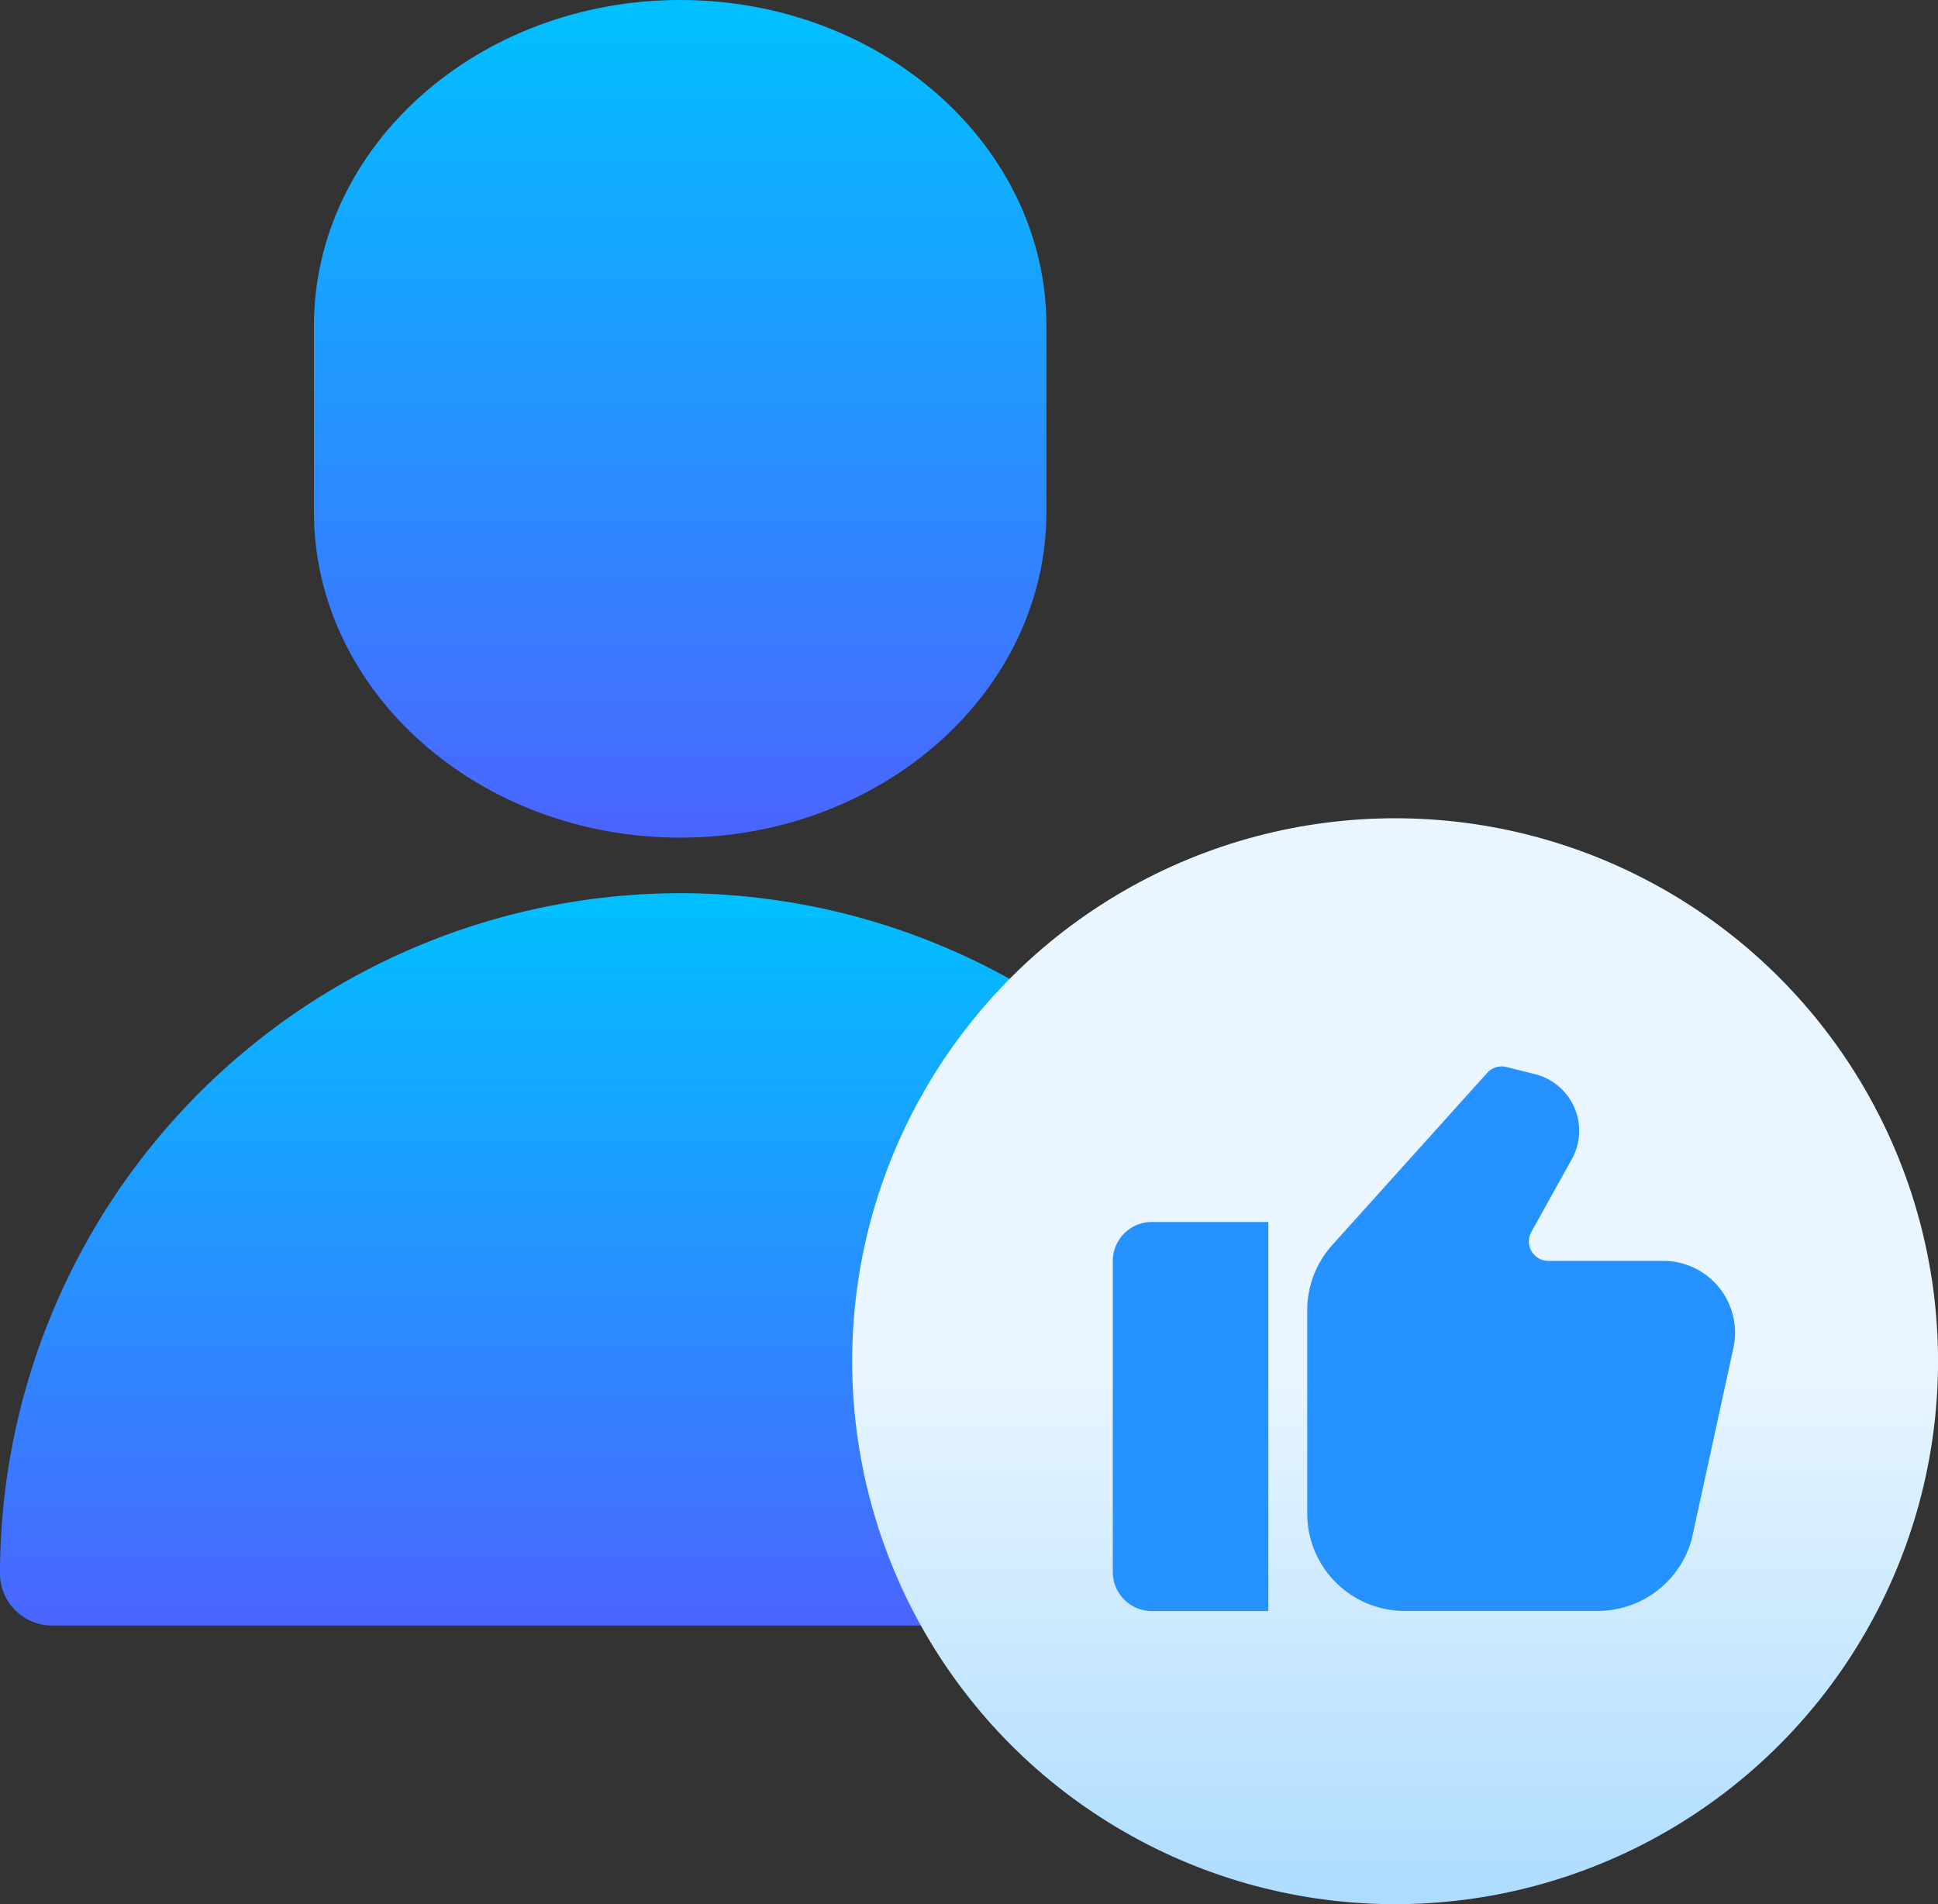
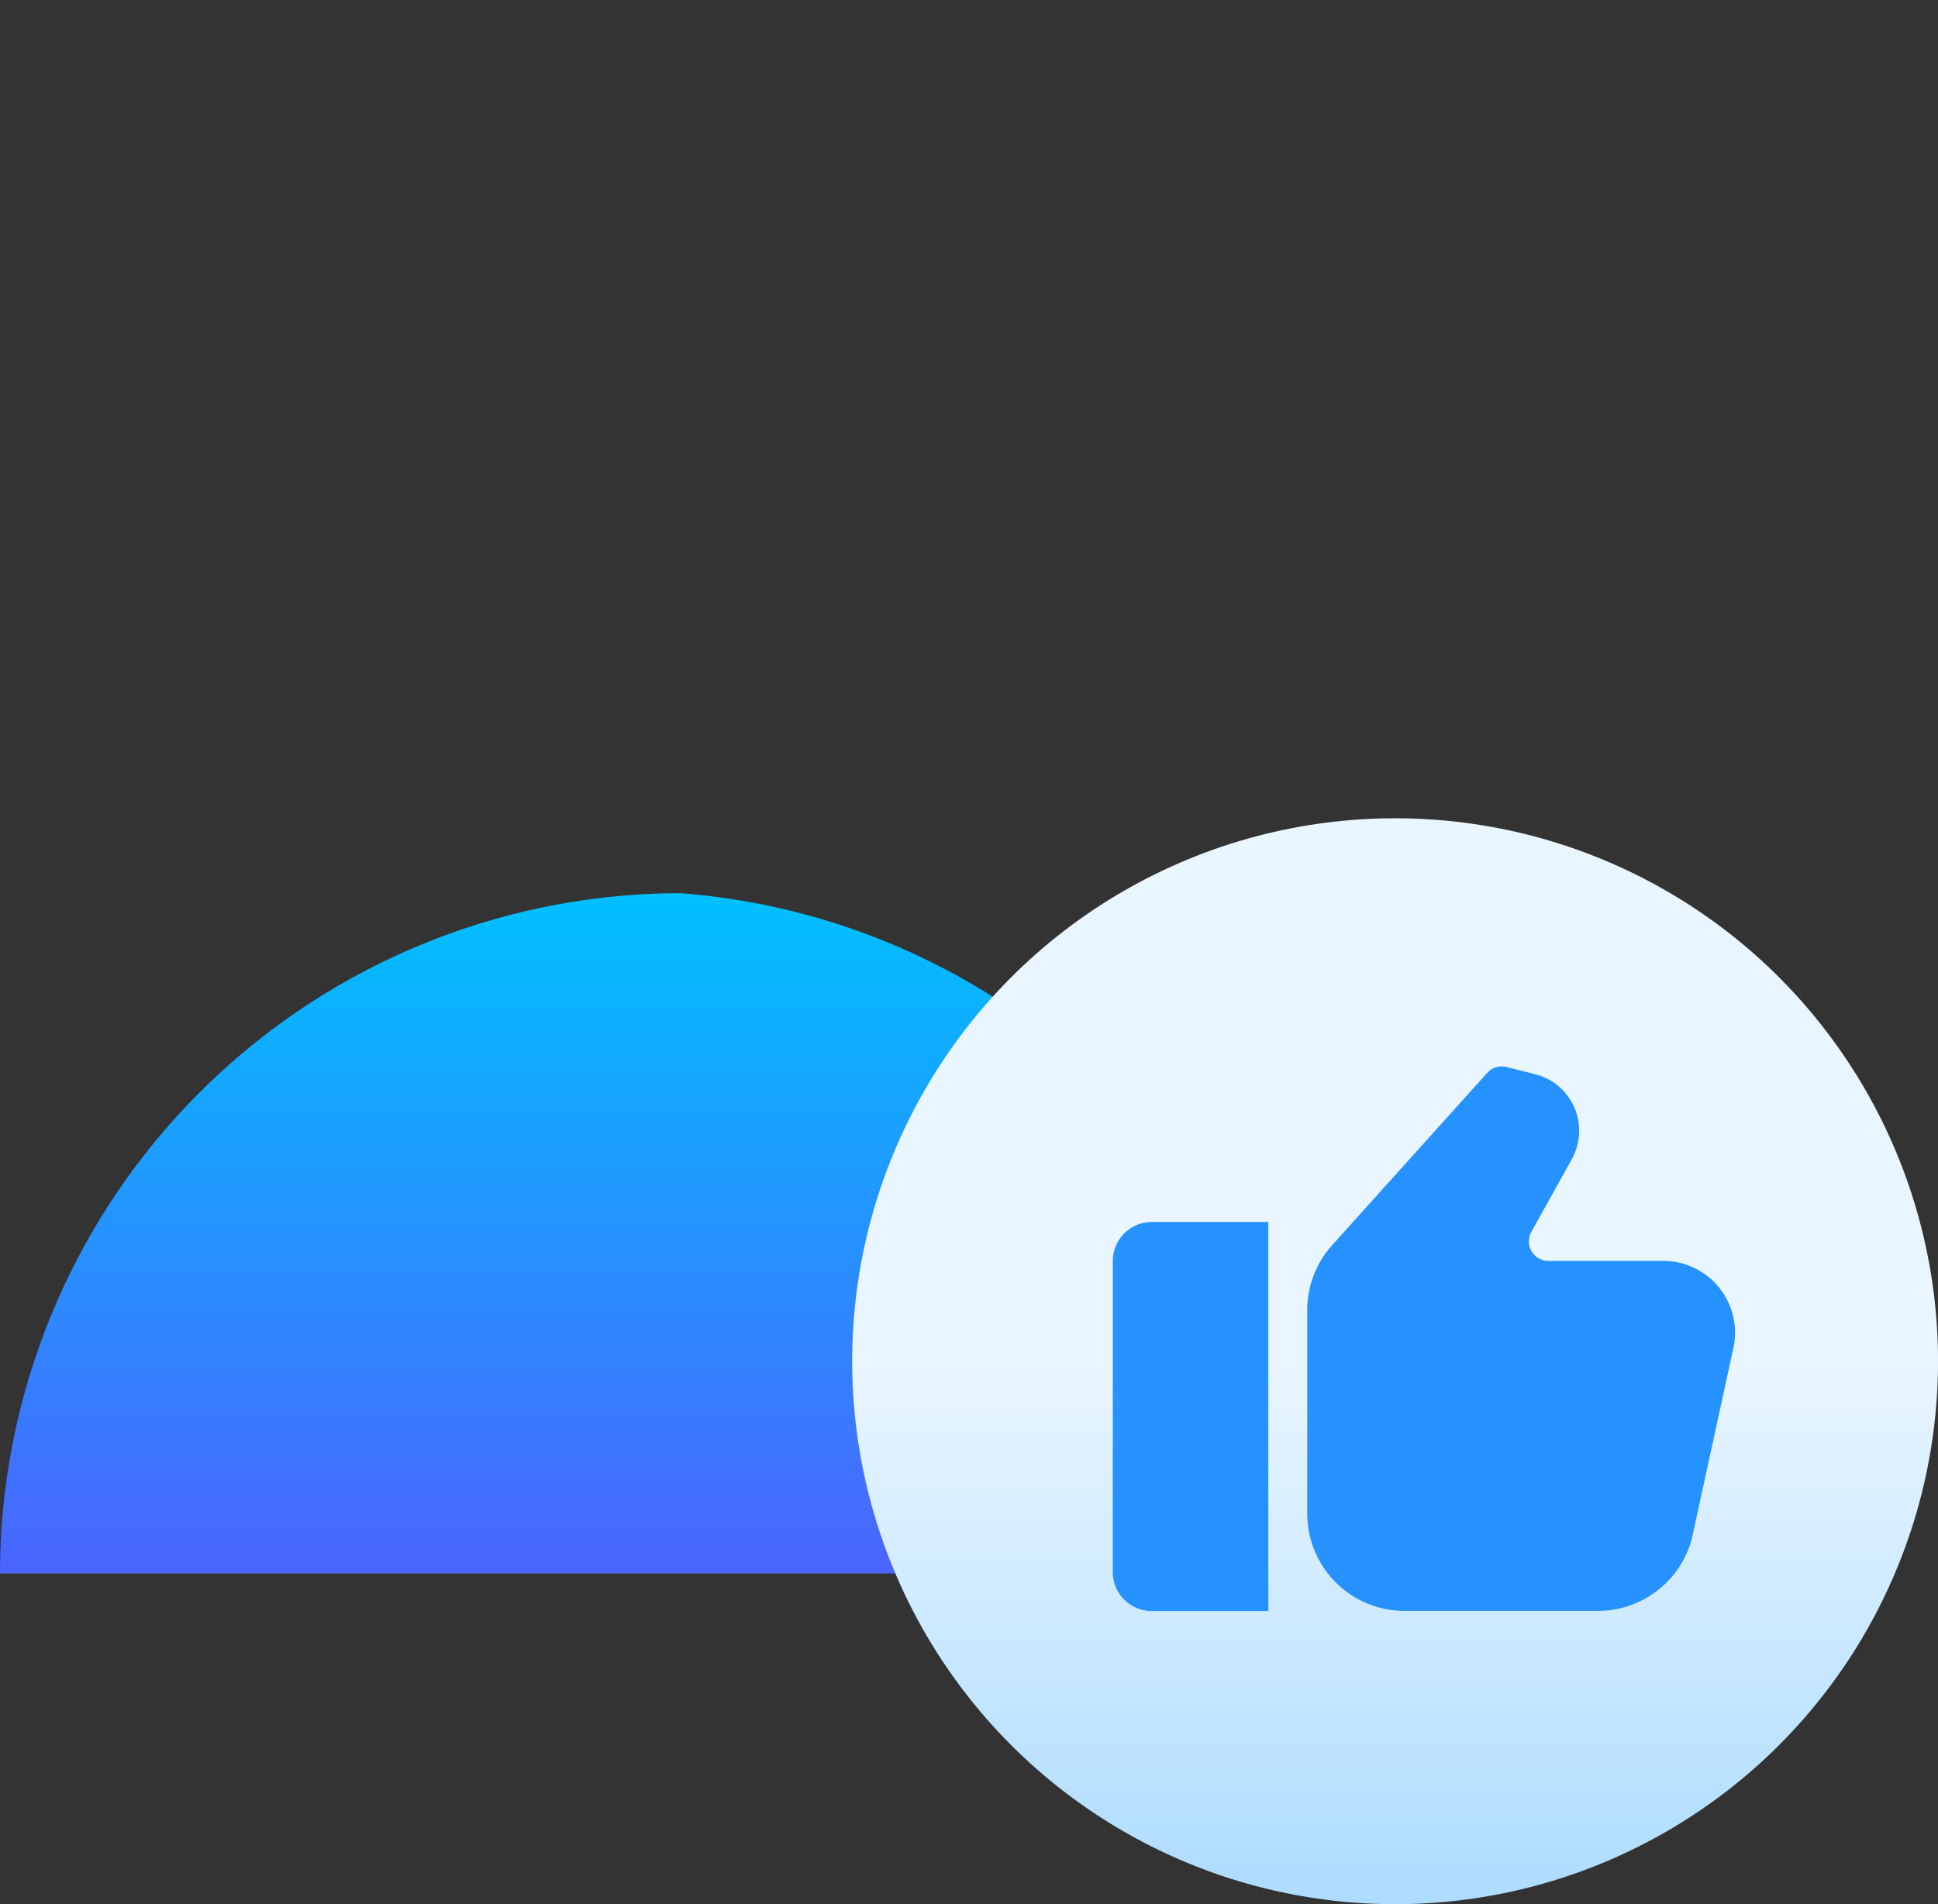
<svg xmlns="http://www.w3.org/2000/svg" width="44.619" height="43.839" viewBox="0 0 44.619 43.839">
  <rect x="0" y="0" width="44.619" height="43.839" fill="#333333" stroke="none" />
  <defs>
    <linearGradient id="linear-gradient" x1="0.5" y1="1.14" x2="0.5" gradientUnits="objectBoundingBox">
      <stop offset="0" stop-color="#5558ff" />
      <stop offset="1" stop-color="#00c0ff" />
    </linearGradient>
    <linearGradient id="linear-gradient-3" x1="0.5" y1="1" x2="0.5" gradientUnits="objectBoundingBox">
      <stop offset="0" stop-color="#addcff" />
      <stop offset="0.503" stop-color="#eaf6ff" />
      <stop offset="1" stop-color="#eaf6ff" />
    </linearGradient>
  </defs>
  <g id="Group_6620" data-name="Group 6620" transform="translate(22006.604 8691.773)">
    <g id="facial-recognition" transform="translate(-22006.604 -8691.773)">
      <g id="Group_6606" data-name="Group 6606" transform="translate(7.228 0)">
        <g id="Group_6605" data-name="Group 6605">
-           <path id="Path_25380" data-name="Path 25380" d="M167.864,23.5c0-4.133-3.783-7.5-8.432-7.5S151,19.364,151,23.5v4.284c0,4.133,3.783,7.5,8.432,7.5s8.432-3.364,8.432-7.5Z" transform="translate(-151 -16)" fill="url(#linear-gradient)" />
-         </g>
+           </g>
      </g>
      <g id="Group_6608" data-name="Group 6608" transform="translate(0 20.563)">
        <g id="Group_6607" data-name="Group 6607" transform="translate(0 0)">
-           <path id="Path_25381" data-name="Path 25381" d="M76.66,286A15.678,15.678,0,0,0,61,301.66a1.2,1.2,0,0,0,1.2,1.2h28.91a1.2,1.2,0,0,0,1.2-1.2A15.678,15.678,0,0,0,76.66,286Z" transform="translate(-61 -286)" fill="url(#linear-gradient)" />
+           <path id="Path_25381" data-name="Path 25381" d="M76.66,286A15.678,15.678,0,0,0,61,301.66h28.91a1.2,1.2,0,0,0,1.2-1.2A15.678,15.678,0,0,0,76.66,286Z" transform="translate(-61 -286)" fill="url(#linear-gradient)" />
        </g>
      </g>
    </g>
    <circle id="Ellipse_581" data-name="Ellipse 581" cx="12.5" cy="12.5" r="12.5" transform="translate(-21986.984 -8672.935)" fill="url(#linear-gradient-3)" />
    <g id="like_9_" data-name="like (9)" transform="translate(-21980.984 -8668.222)">
      <path id="Path_25386" data-name="Path 25386" d="M0,.9V8.058a.9.9,0,0,0,.9.9H3.581V0H.9A.9.9,0,0,0,0,.9Z" transform="translate(0 4.581)" fill="#2592ff" />
      <path id="Path_25387" data-name="Path 25387" d="M8.2,4.507H5.551a.448.448,0,0,1-.392-.665l.933-1.679A1.343,1.343,0,0,0,5.243.208L4.585.043a.447.447,0,0,0-.441.135L.574,4.144A2.237,2.237,0,0,0,0,5.642v4.685a2.241,2.241,0,0,0,2.238,2.238H6.692a2.243,2.243,0,0,0,2.159-1.646l.956-4.386A1.653,1.653,0,0,0,8.2,4.507Z" transform="translate(4.477 0.97)" fill="#2592ff" />
    </g>
  </g>
</svg>